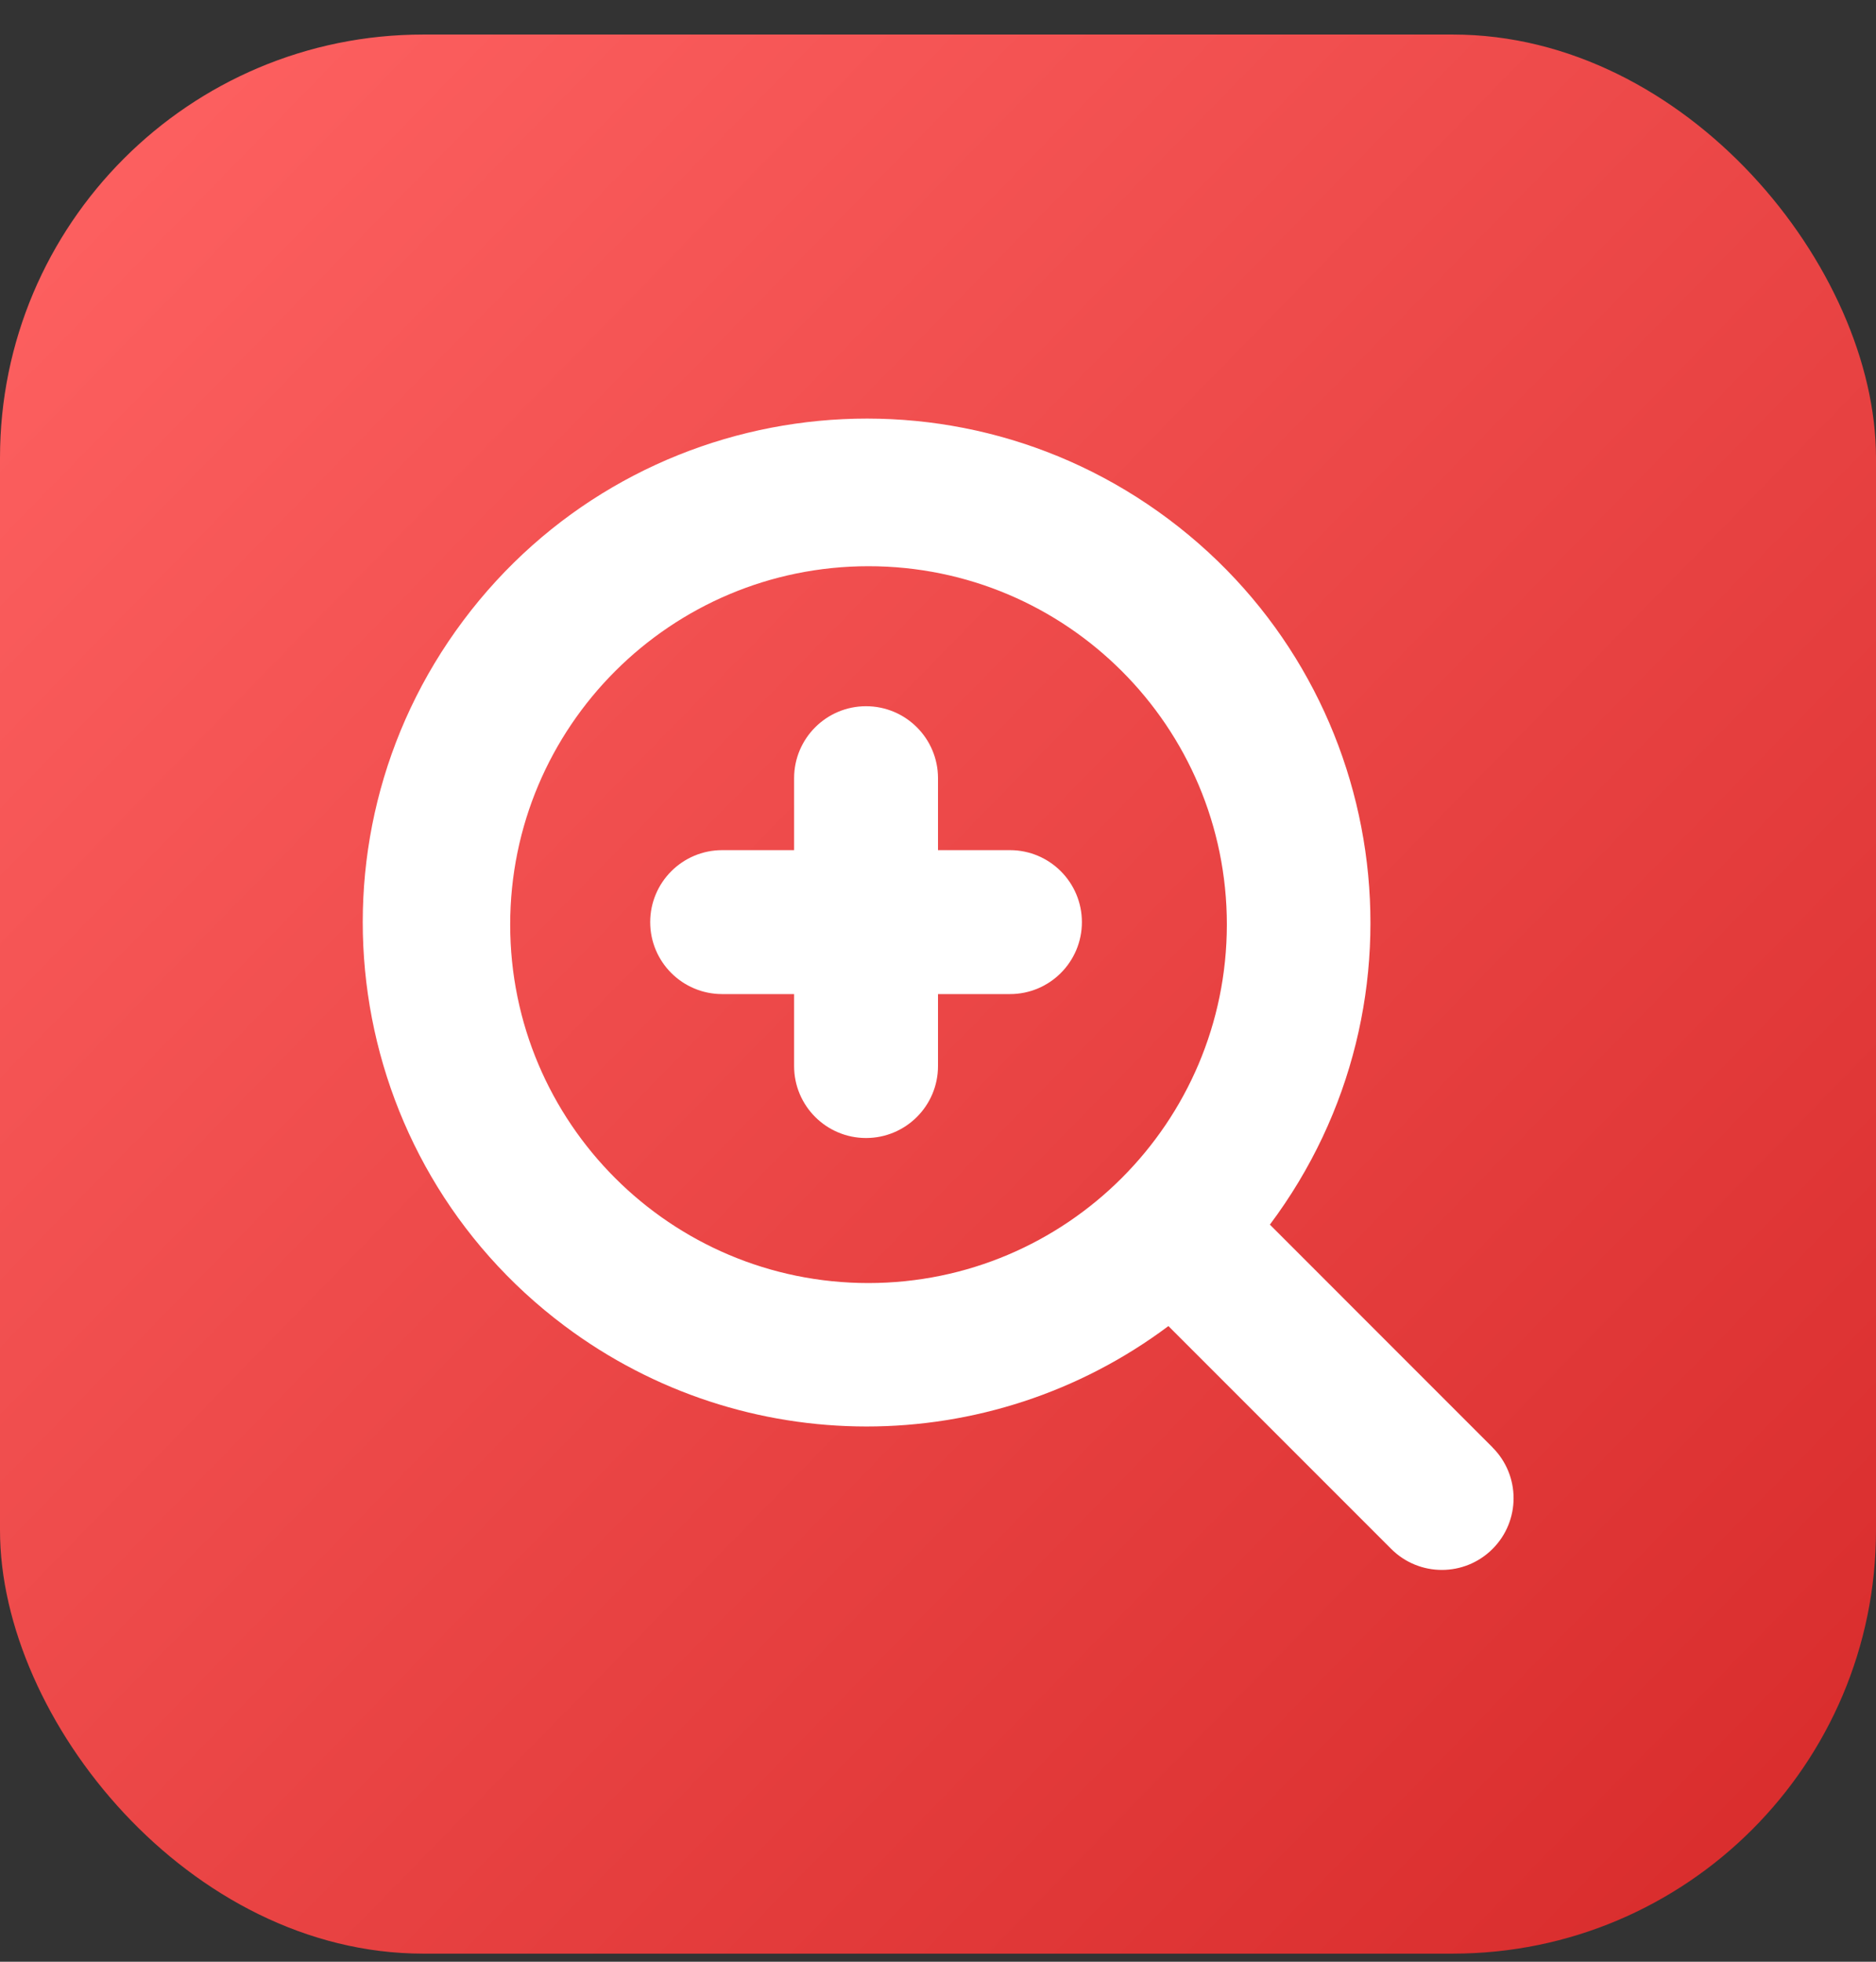
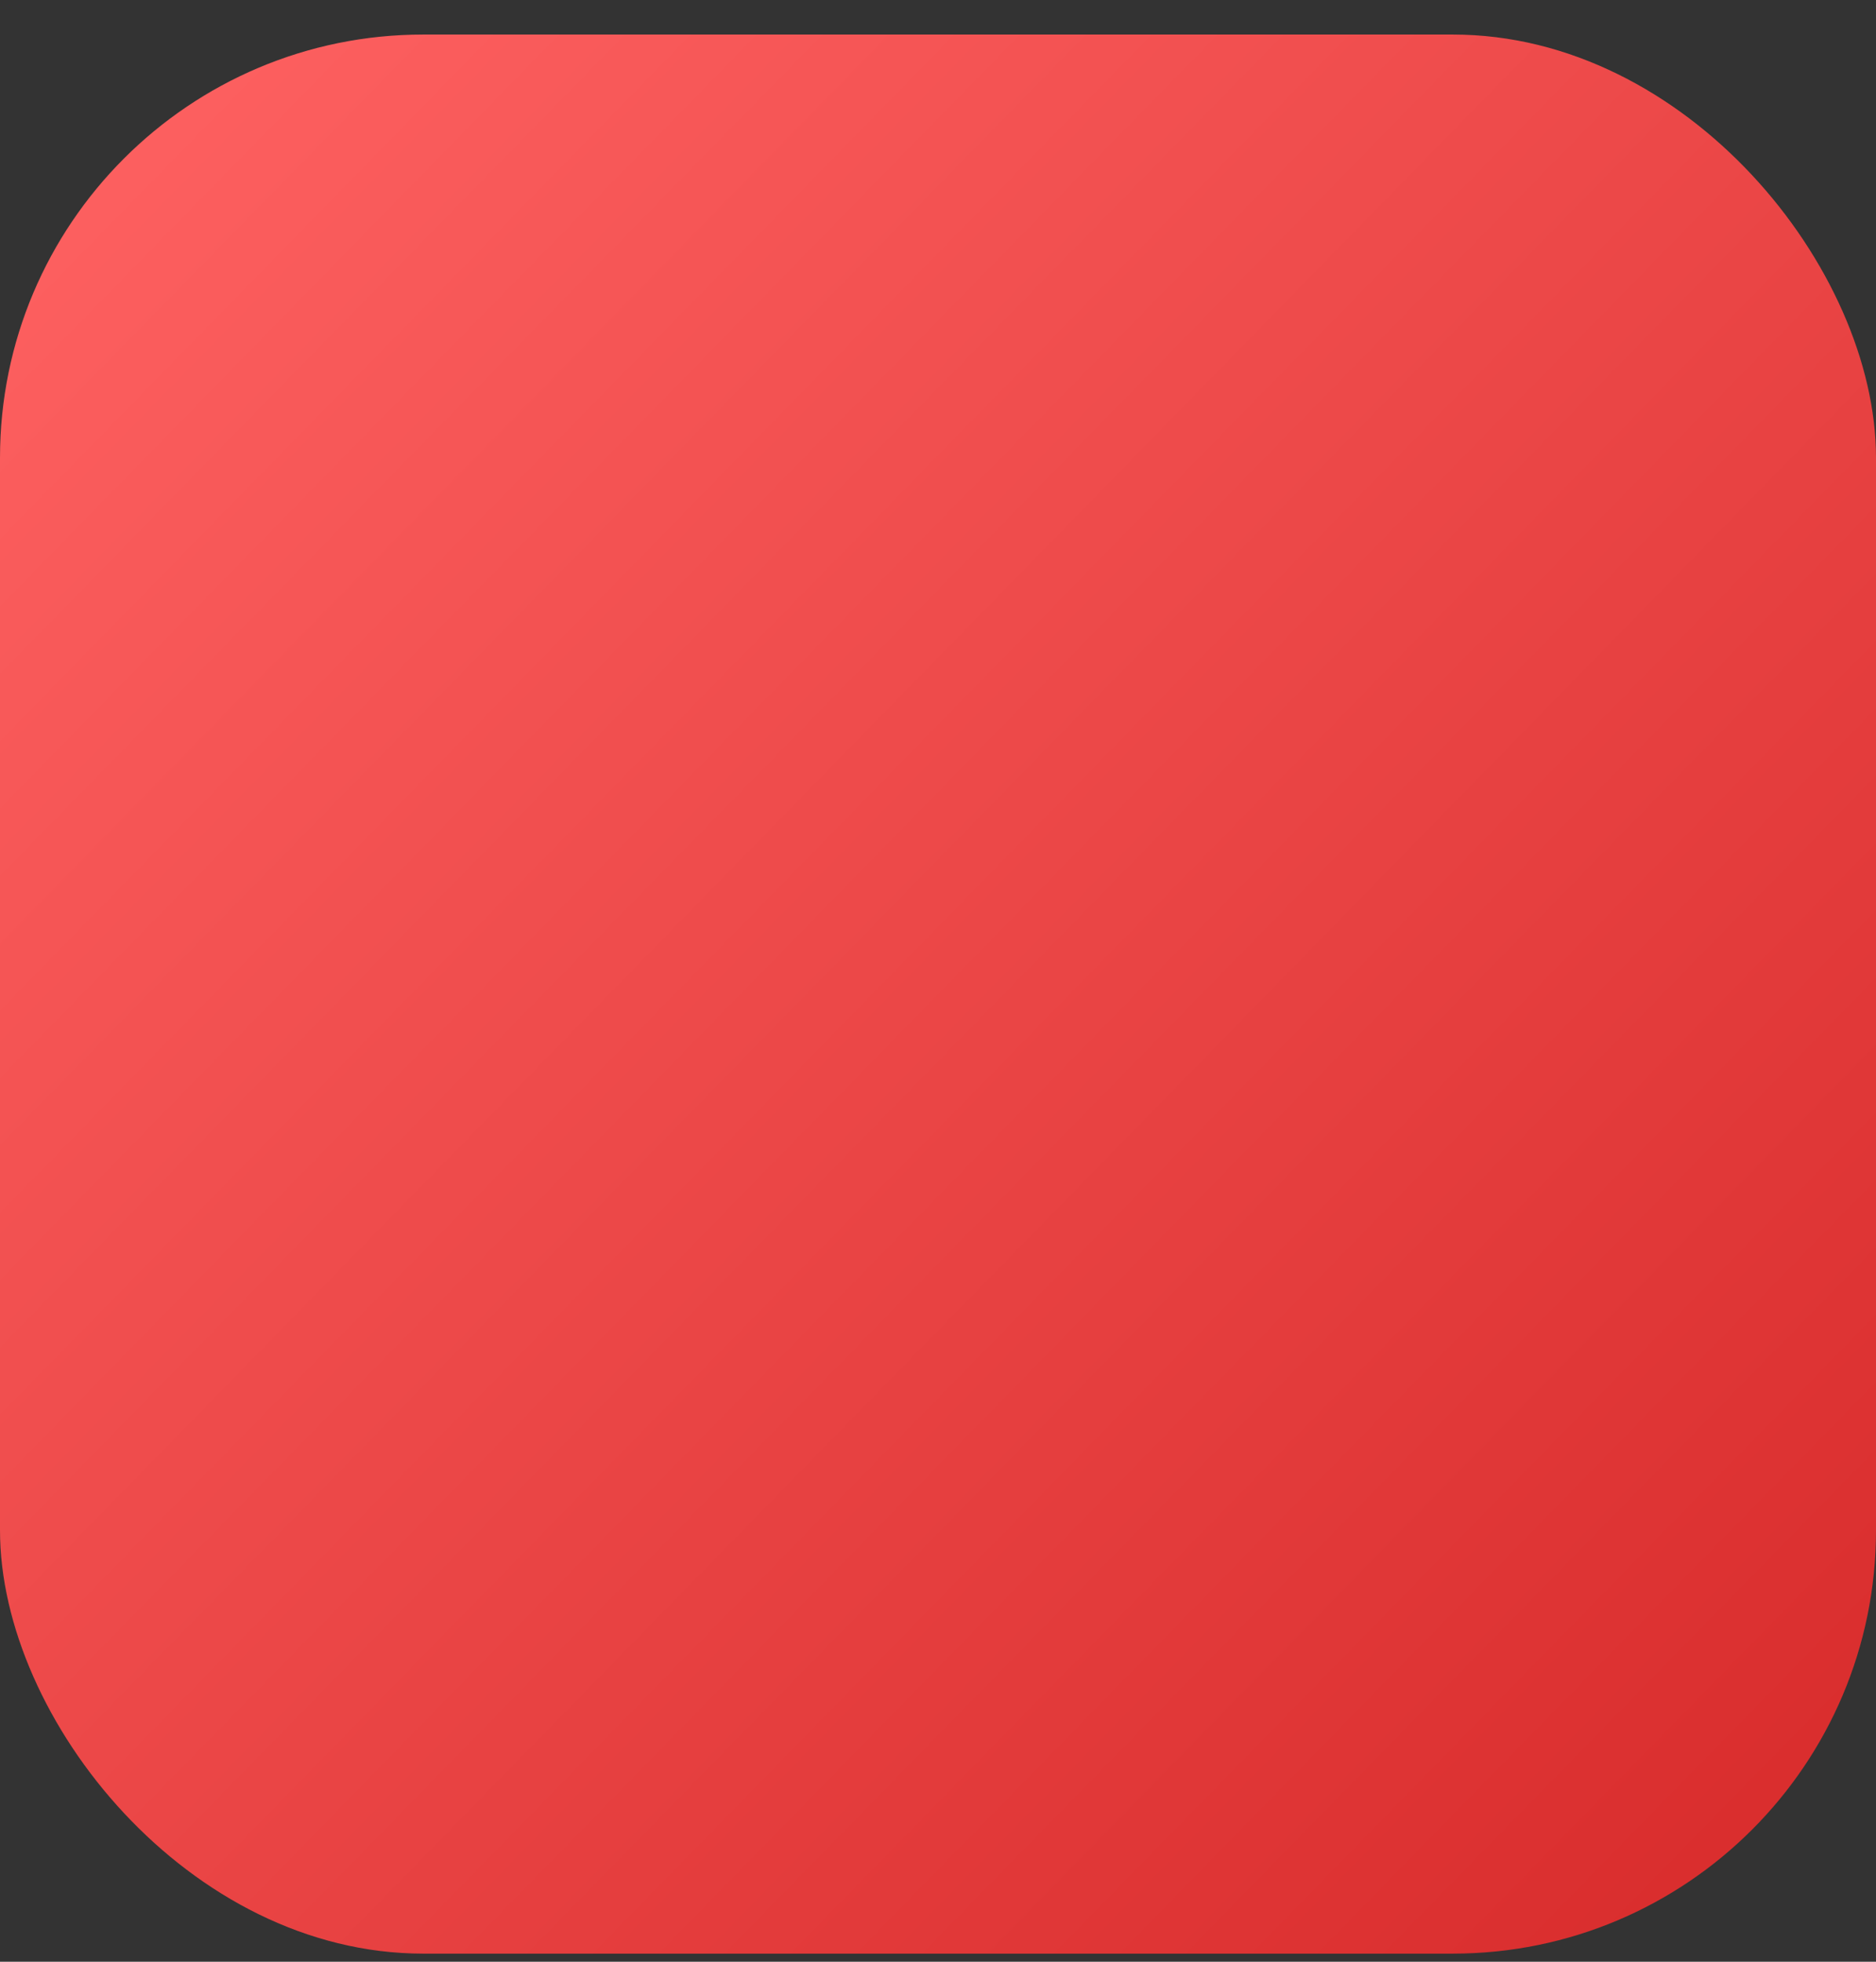
<svg xmlns="http://www.w3.org/2000/svg" width="44" height="46" viewBox="0 0 44 46" fill="none">
  <rect x="0" y="0" width="44" height="46" fill="#333333" stroke="none" />
  <rect y="0.81" width="44" height="45" rx="9.925" fill="url(#paint0_linear_16_3935)" />
  <g clip-path="url(#clip0_16_3935)">
-     <path d="M23.688 19.935H22V18.248C22 17.316 21.244 16.56 20.312 16.56C19.381 16.56 18.625 17.316 18.625 18.248V19.935H16.938C16.006 19.935 15.25 20.691 15.25 21.623C15.25 22.555 16.006 23.31 16.938 23.31H18.625V24.998C18.625 25.93 19.381 26.685 20.312 26.685C21.244 26.685 22 25.93 22 24.998V23.31H23.688C24.619 23.31 25.375 22.555 25.375 21.623C25.375 20.691 24.619 19.935 23.688 19.935Z" fill="white" />
-     <path d="M35.007 33.94L29.784 28.716C33.696 23.492 32.632 16.086 27.408 12.174C22.184 8.262 14.778 9.326 10.867 14.55C6.955 19.774 8.018 27.18 13.242 31.091C17.439 34.234 23.205 34.236 27.404 31.095L32.629 36.32C33.286 36.977 34.35 36.977 35.007 36.32C35.664 35.663 35.664 34.599 35.007 33.942V33.94ZM20.371 30.086C15.729 30.086 11.966 26.323 11.966 21.682C11.966 17.04 15.729 13.277 20.371 13.277C25.012 13.277 28.775 17.04 28.775 21.682C28.77 26.321 25.011 30.081 20.371 30.086Z" fill="white" />
-   </g>
+     </g>
  <defs>
    <linearGradient id="paint0_linear_16_3935" x1="0" y1="0.81" x2="44.989" y2="44.799" gradientUnits="userSpaceOnUse">
      <stop stop-color="#FF6363" />
      <stop offset="1" stop-color="#D72A2A" />
    </linearGradient>
    <clipPath id="clip0_16_3935">
      <rect width="27" height="27" fill="white" transform="translate(8.5 9.81)" />
    </clipPath>
  </defs>
</svg>